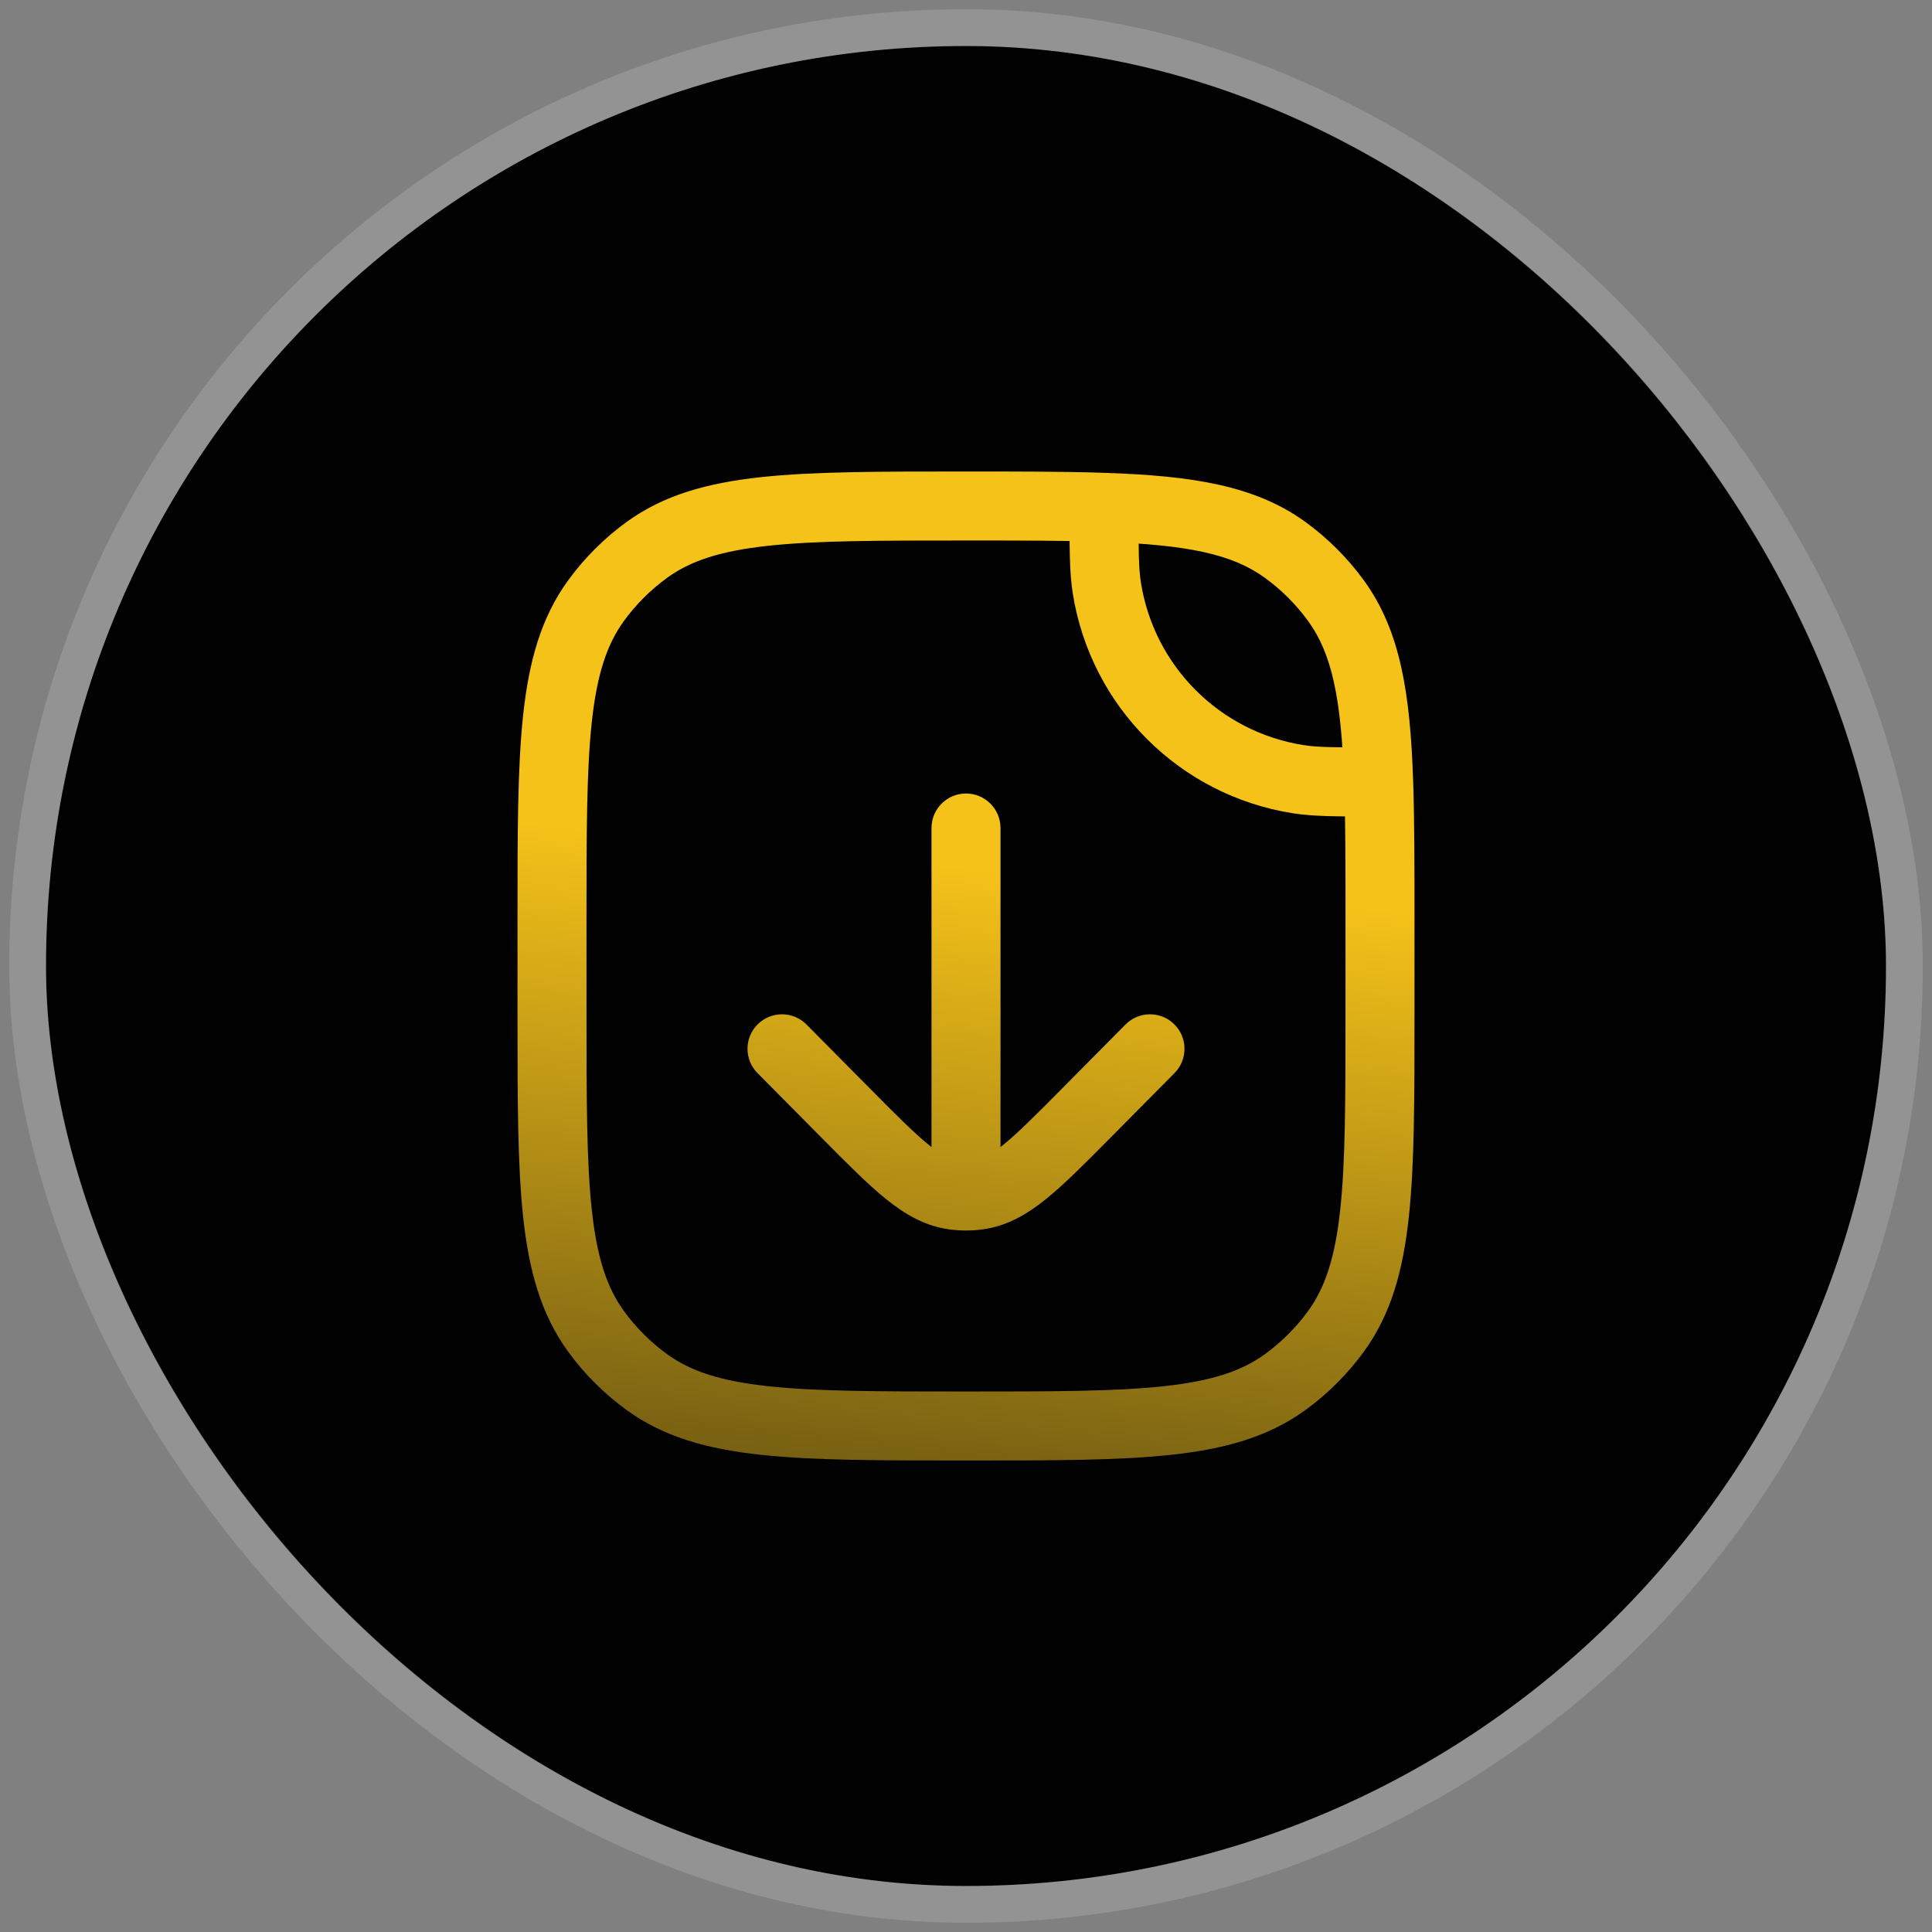
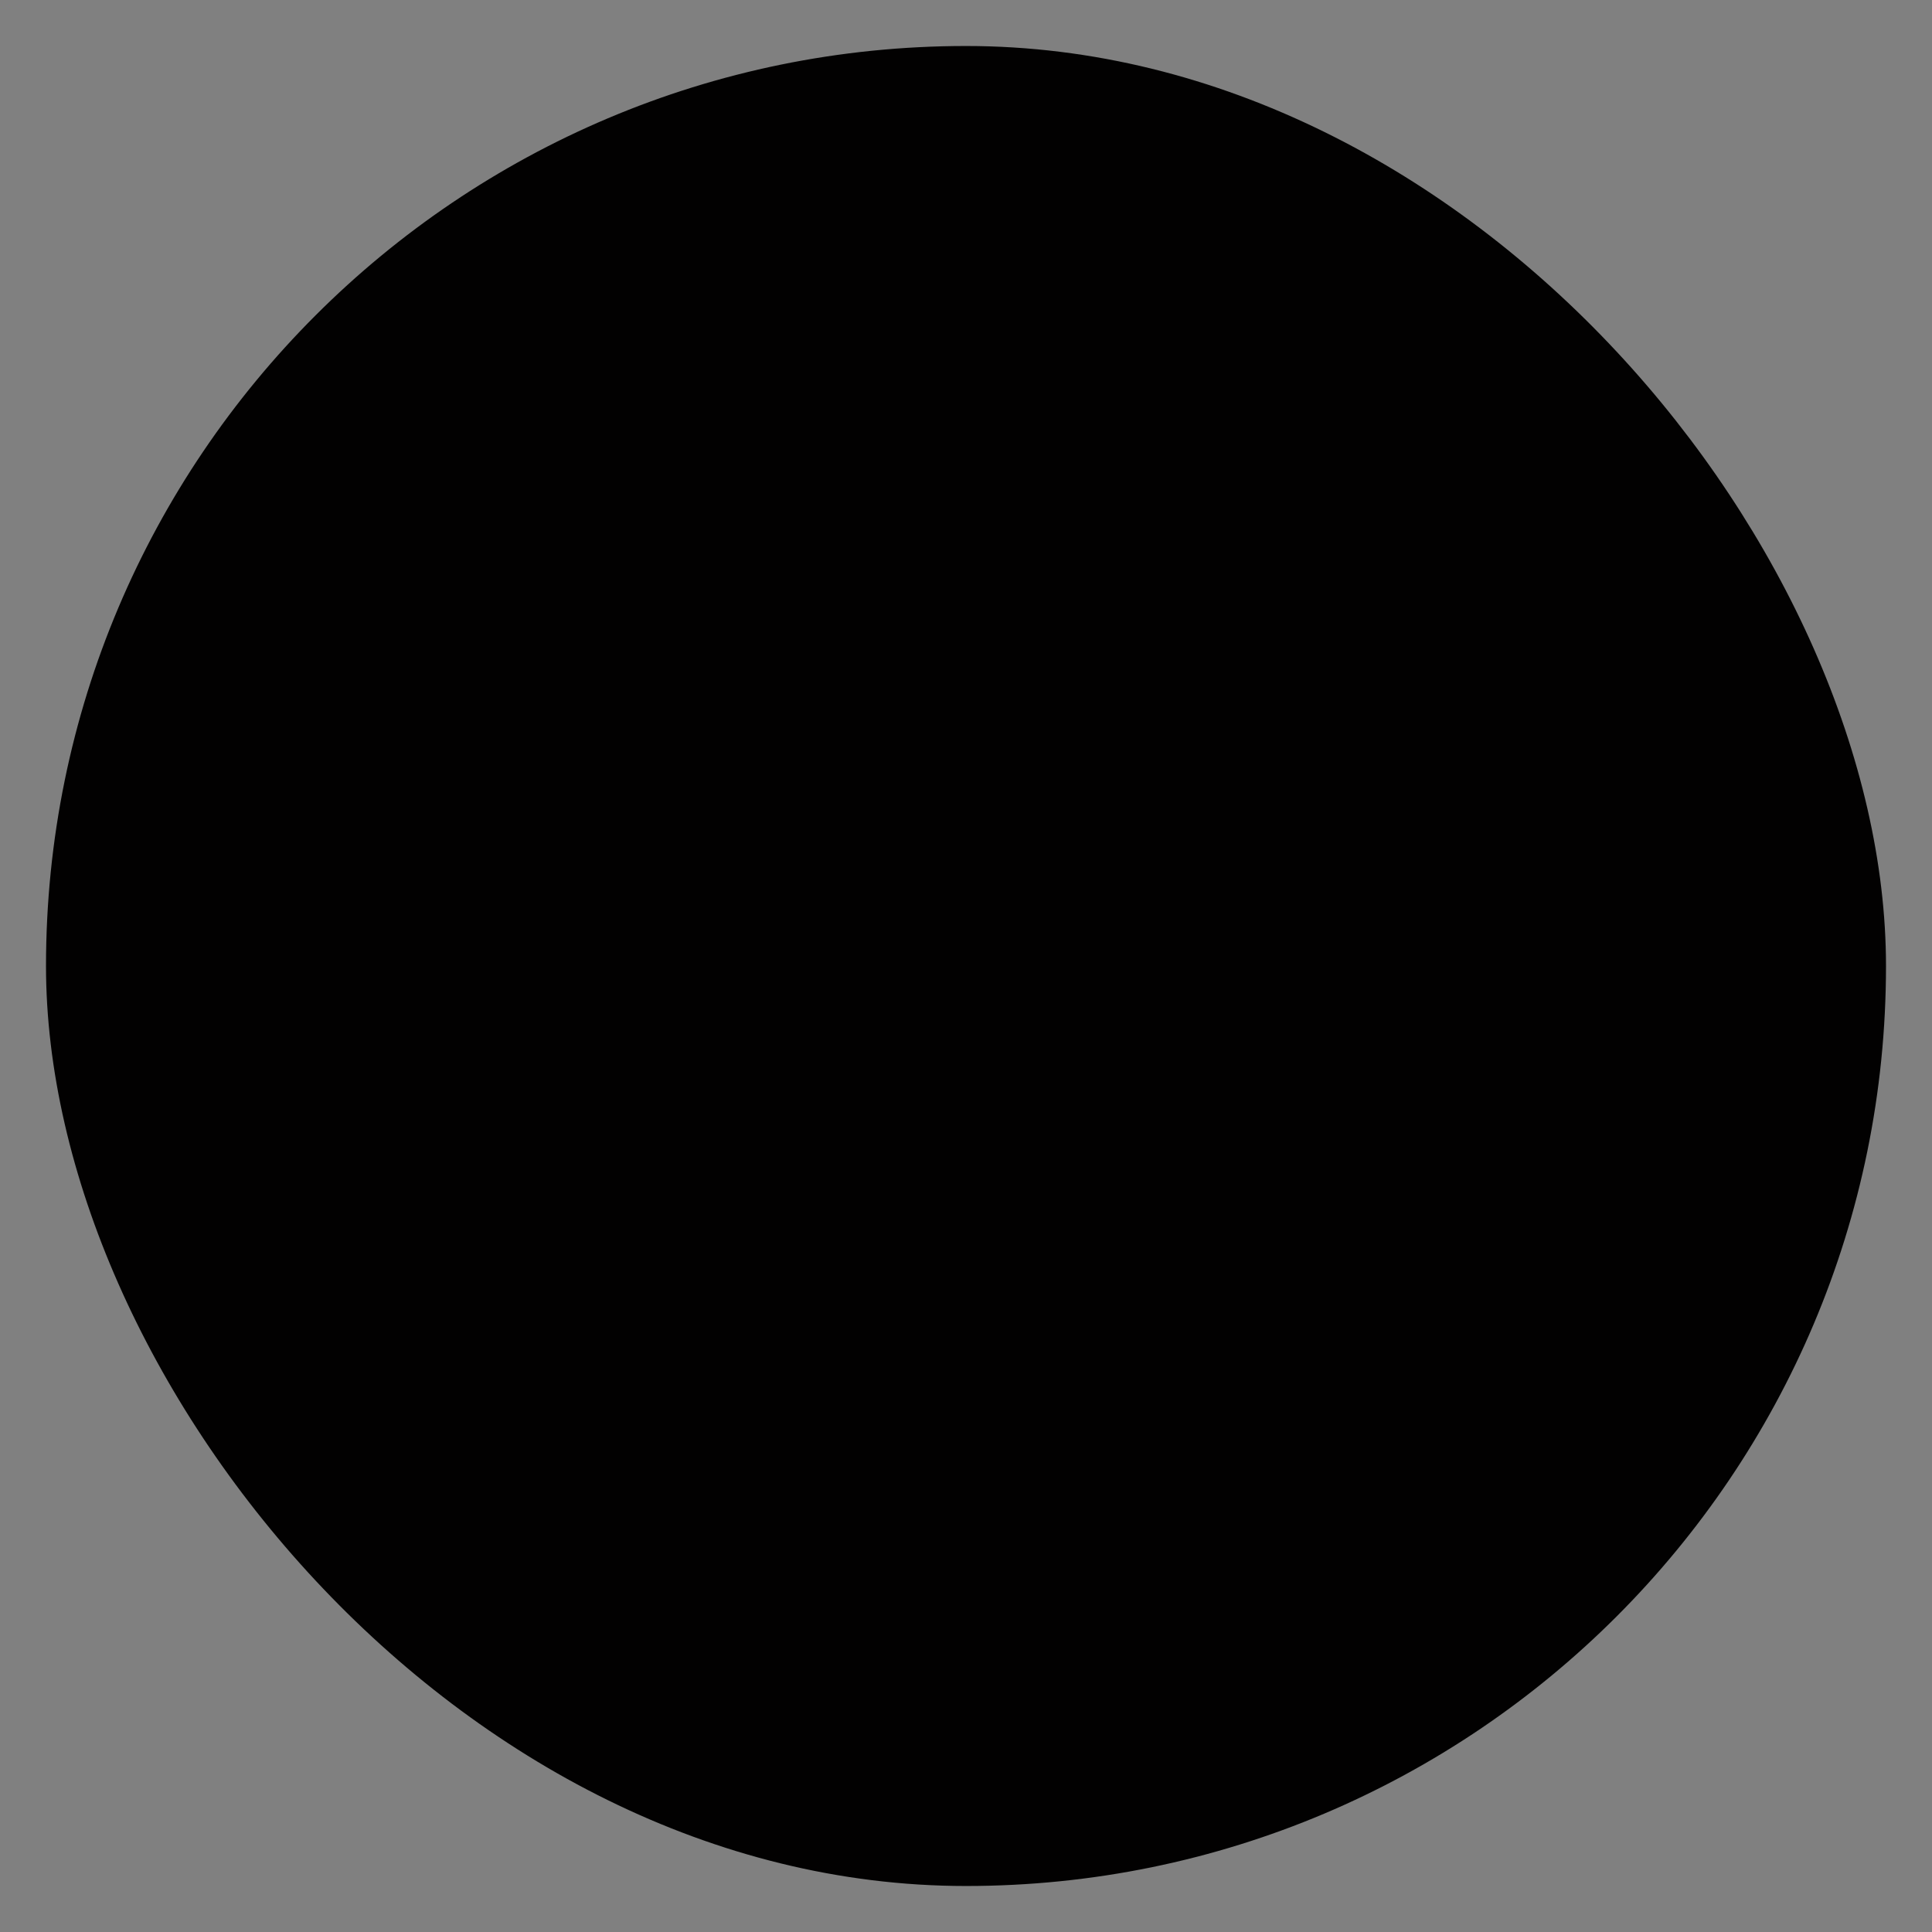
<svg xmlns="http://www.w3.org/2000/svg" width="84" height="84" viewBox="0 0 84 84" fill="none">
  <rect x="0" y="0" width="84" height="84" fill="#808080" stroke="none" />
  <rect x="2" y="2" width="80" height="80" rx="40" fill="#020101" />
-   <rect x="1.2" y="1.2" width="81.6" height="81.6" rx="40.8" stroke="white" stroke-opacity="0.15" stroke-width="1.6" />
-   <path d="M56.436 33.877L56.201 35.358H56.201L56.436 33.877ZM48.123 25.564L46.642 25.799V25.799L48.123 25.564ZM28.122 60.09L29.004 58.877L28.122 60.09ZM25.91 57.878L27.123 56.996L25.91 57.878ZM58.09 57.878L56.877 56.996L58.09 57.878ZM55.878 60.09L54.996 58.877L55.878 60.09ZM55.878 23.91L56.76 22.696L55.878 23.91ZM58.09 26.122L59.304 25.241L58.09 26.122ZM28.122 23.91L29.004 25.123L28.122 23.91ZM25.91 26.122L27.123 27.004L25.91 26.122ZM48 22.058L48.051 20.559L48 22.058ZM59.942 34L61.441 33.949L59.942 34ZM43.5 36C43.5 35.172 42.828 34.5 42 34.5C41.172 34.5 40.5 35.172 40.5 36H42H43.5ZM51.065 46.656C51.648 46.068 51.644 45.118 51.056 44.535C50.468 43.952 49.518 43.956 48.935 44.544L50 45.6L51.065 46.656ZM47.204 48.421L48.27 49.477L47.204 48.421ZM36.796 48.421L37.861 47.365L36.796 48.421ZM35.065 44.544C34.482 43.956 33.532 43.952 32.944 44.535C32.356 45.118 32.351 46.068 32.935 46.656L34 45.6L35.065 44.544ZM42.501 51.968L42.691 53.456L42.691 53.456L42.501 51.968ZM41.499 51.968L41.309 53.456L41.309 53.456L41.499 51.968ZM40.5 51.968C40.5 52.797 41.172 53.468 42 53.468C42.828 53.468 43.5 52.797 43.5 51.968H42H40.5ZM56.436 33.877L56.67 32.395C53.033 31.819 50.181 28.967 49.605 25.33L48.123 25.564L46.642 25.799C47.421 30.72 51.28 34.579 56.201 35.358L56.436 33.877ZM60 40H58.5V44H60H61.5V40H60ZM24 44H25.5V40H24H22.5V44H24ZM42 62V60.5C38.217 60.5 35.5 60.498 33.396 60.27C31.32 60.045 30.02 59.615 29.004 58.877L28.122 60.09L27.241 61.304C28.853 62.475 30.742 63 33.073 63.252C35.376 63.502 38.284 63.5 42 63.5V62ZM24 44H22.5C22.5 47.716 22.498 50.624 22.747 52.927C23 55.258 23.525 57.147 24.696 58.76L25.91 57.878L27.123 56.996C26.385 55.98 25.955 54.68 25.73 52.604C25.502 50.5 25.5 47.783 25.5 44H24ZM28.122 60.09L29.004 58.877C28.282 58.352 27.648 57.718 27.123 56.996L25.91 57.878L24.696 58.76C25.406 59.736 26.264 60.594 27.241 61.304L28.122 60.09ZM60 44H58.5C58.5 47.783 58.498 50.5 58.27 52.604C58.045 54.68 57.615 55.98 56.877 56.996L58.09 57.878L59.304 58.76C60.475 57.147 61 55.258 61.252 52.927C61.502 50.624 61.5 47.716 61.5 44H60ZM42 62V63.5C45.716 63.5 48.624 63.502 50.927 63.252C53.258 63 55.147 62.475 56.76 61.304L55.878 60.09L54.996 58.877C53.98 59.615 52.68 60.045 50.604 60.27C48.5 60.498 45.783 60.5 42 60.5V62ZM58.09 57.878L56.877 56.996C56.352 57.718 55.718 58.352 54.996 58.877L55.878 60.09L56.76 61.304C57.736 60.594 58.594 59.736 59.304 58.76L58.09 57.878ZM55.878 23.91L54.996 25.123C55.718 25.648 56.352 26.282 56.877 27.004L58.09 26.122L59.304 25.241C58.594 24.264 57.736 23.406 56.76 22.696L55.878 23.91ZM42 22V20.5C38.284 20.5 35.376 20.498 33.073 20.747C30.742 21 28.853 21.525 27.241 22.696L28.122 23.91L29.004 25.123C30.02 24.385 31.32 23.955 33.396 23.73C35.5 23.502 38.217 23.5 42 23.5V22ZM24 40H25.5C25.5 36.217 25.502 33.5 25.73 31.396C25.955 29.32 26.385 28.02 27.123 27.004L25.91 26.122L24.696 25.241C23.525 26.853 23 28.742 22.747 31.073C22.498 33.376 22.5 36.284 22.5 40H24ZM28.122 23.91L27.241 22.696C26.264 23.406 25.406 24.264 24.696 25.241L25.91 26.122L27.123 27.004C27.648 26.282 28.282 25.648 29.004 25.123L28.122 23.91ZM42 22V23.5C44.346 23.5 46.291 23.5 47.949 23.557L48 22.058L48.051 20.559C46.331 20.5 44.33 20.5 42 20.5V22ZM48 22.058L47.949 23.557C51.658 23.684 53.585 24.098 54.996 25.123L55.878 23.91L56.76 22.696C54.552 21.093 51.798 20.687 48.051 20.559L48 22.058ZM48 22.058L46.5 22.058C46.5 23.822 46.497 24.884 46.642 25.799L48.123 25.564L49.605 25.33C49.506 24.706 49.5 23.932 49.5 22.058L48 22.058ZM60 40H61.5C61.5 37.67 61.5 35.669 61.441 33.949L59.942 34L58.443 34.051C58.5 35.709 58.5 37.654 58.5 40H60ZM59.942 34L61.441 33.949C61.313 30.202 60.907 27.448 59.304 25.241L58.09 26.122L56.877 27.004C57.902 28.415 58.316 30.341 58.443 34.051L59.942 34ZM59.942 34L59.942 32.5C58.068 32.5 57.294 32.494 56.67 32.395L56.436 33.877L56.201 35.358C57.116 35.503 58.178 35.5 59.942 35.5L59.942 34ZM42 36H40.5V50.4H42H43.5V36H42ZM50 45.6L48.935 44.544L46.139 47.365L47.204 48.421L48.27 49.477L51.065 46.656L50 45.6ZM36.796 48.421L37.861 47.365L35.065 44.544L34 45.6L32.935 46.656L35.73 49.477L36.796 48.421ZM47.204 48.421L46.139 47.365C44.999 48.515 44.232 49.285 43.587 49.803C42.965 50.303 42.604 50.443 42.312 50.48L42.501 51.968L42.691 53.456C43.757 53.32 44.633 52.812 45.465 52.143C46.275 51.493 47.18 50.576 48.27 49.477L47.204 48.421ZM36.796 48.421L35.73 49.477C36.82 50.576 37.725 51.493 38.535 52.143C39.367 52.812 40.243 53.32 41.309 53.456L41.499 51.968L41.688 50.48C41.396 50.443 41.035 50.303 40.413 49.803C39.768 49.285 39.001 48.515 37.861 47.365L36.796 48.421ZM42.501 51.968L42.312 50.48C42.105 50.507 41.895 50.507 41.688 50.48L41.499 51.968L41.309 53.456C41.768 53.515 42.232 53.515 42.691 53.456L42.501 51.968ZM42 50.4H40.5V51.968H42H43.5V50.4H42Z" fill="url(#paint0_linear_9138_1274)" />
  <defs>
    <linearGradient id="paint0_linear_9138_1274" x1="43.333" y1="37.833" x2="40.22" y2="68.554" gradientUnits="userSpaceOnUse">
      <stop stop-color="#F5C219" />
      <stop offset="1" stop-color="#614F11" />
    </linearGradient>
  </defs>
</svg>